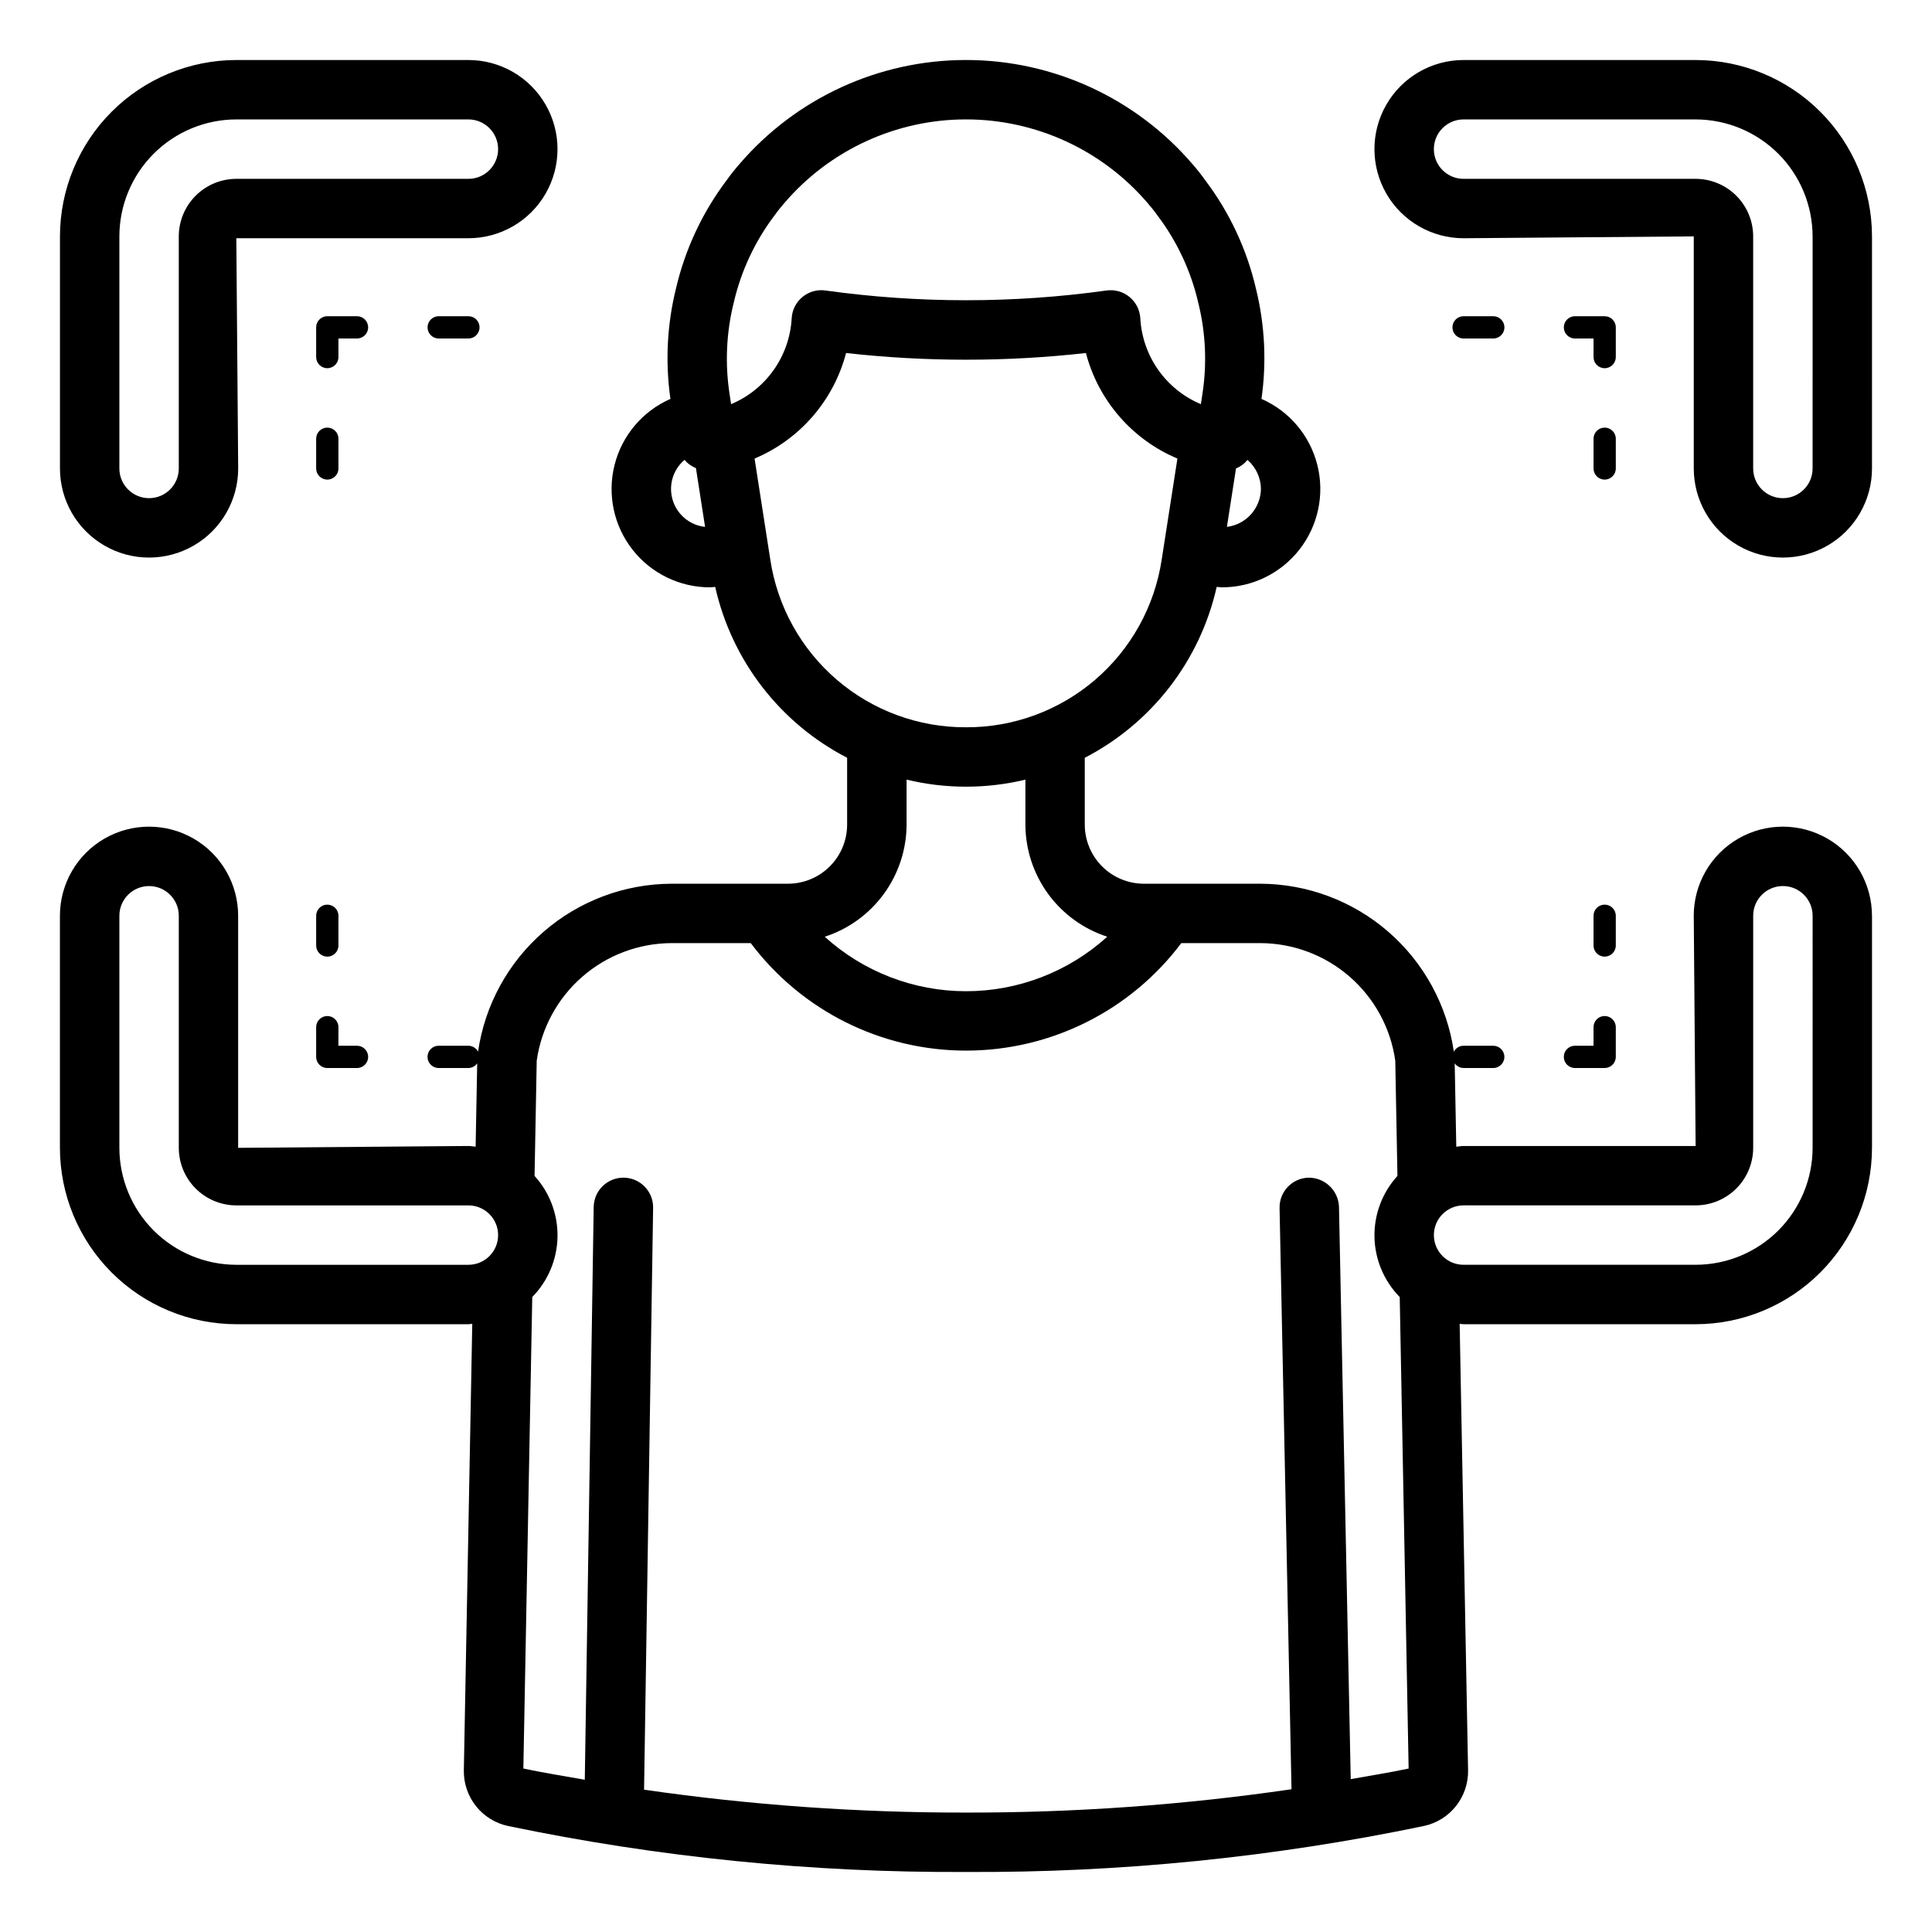
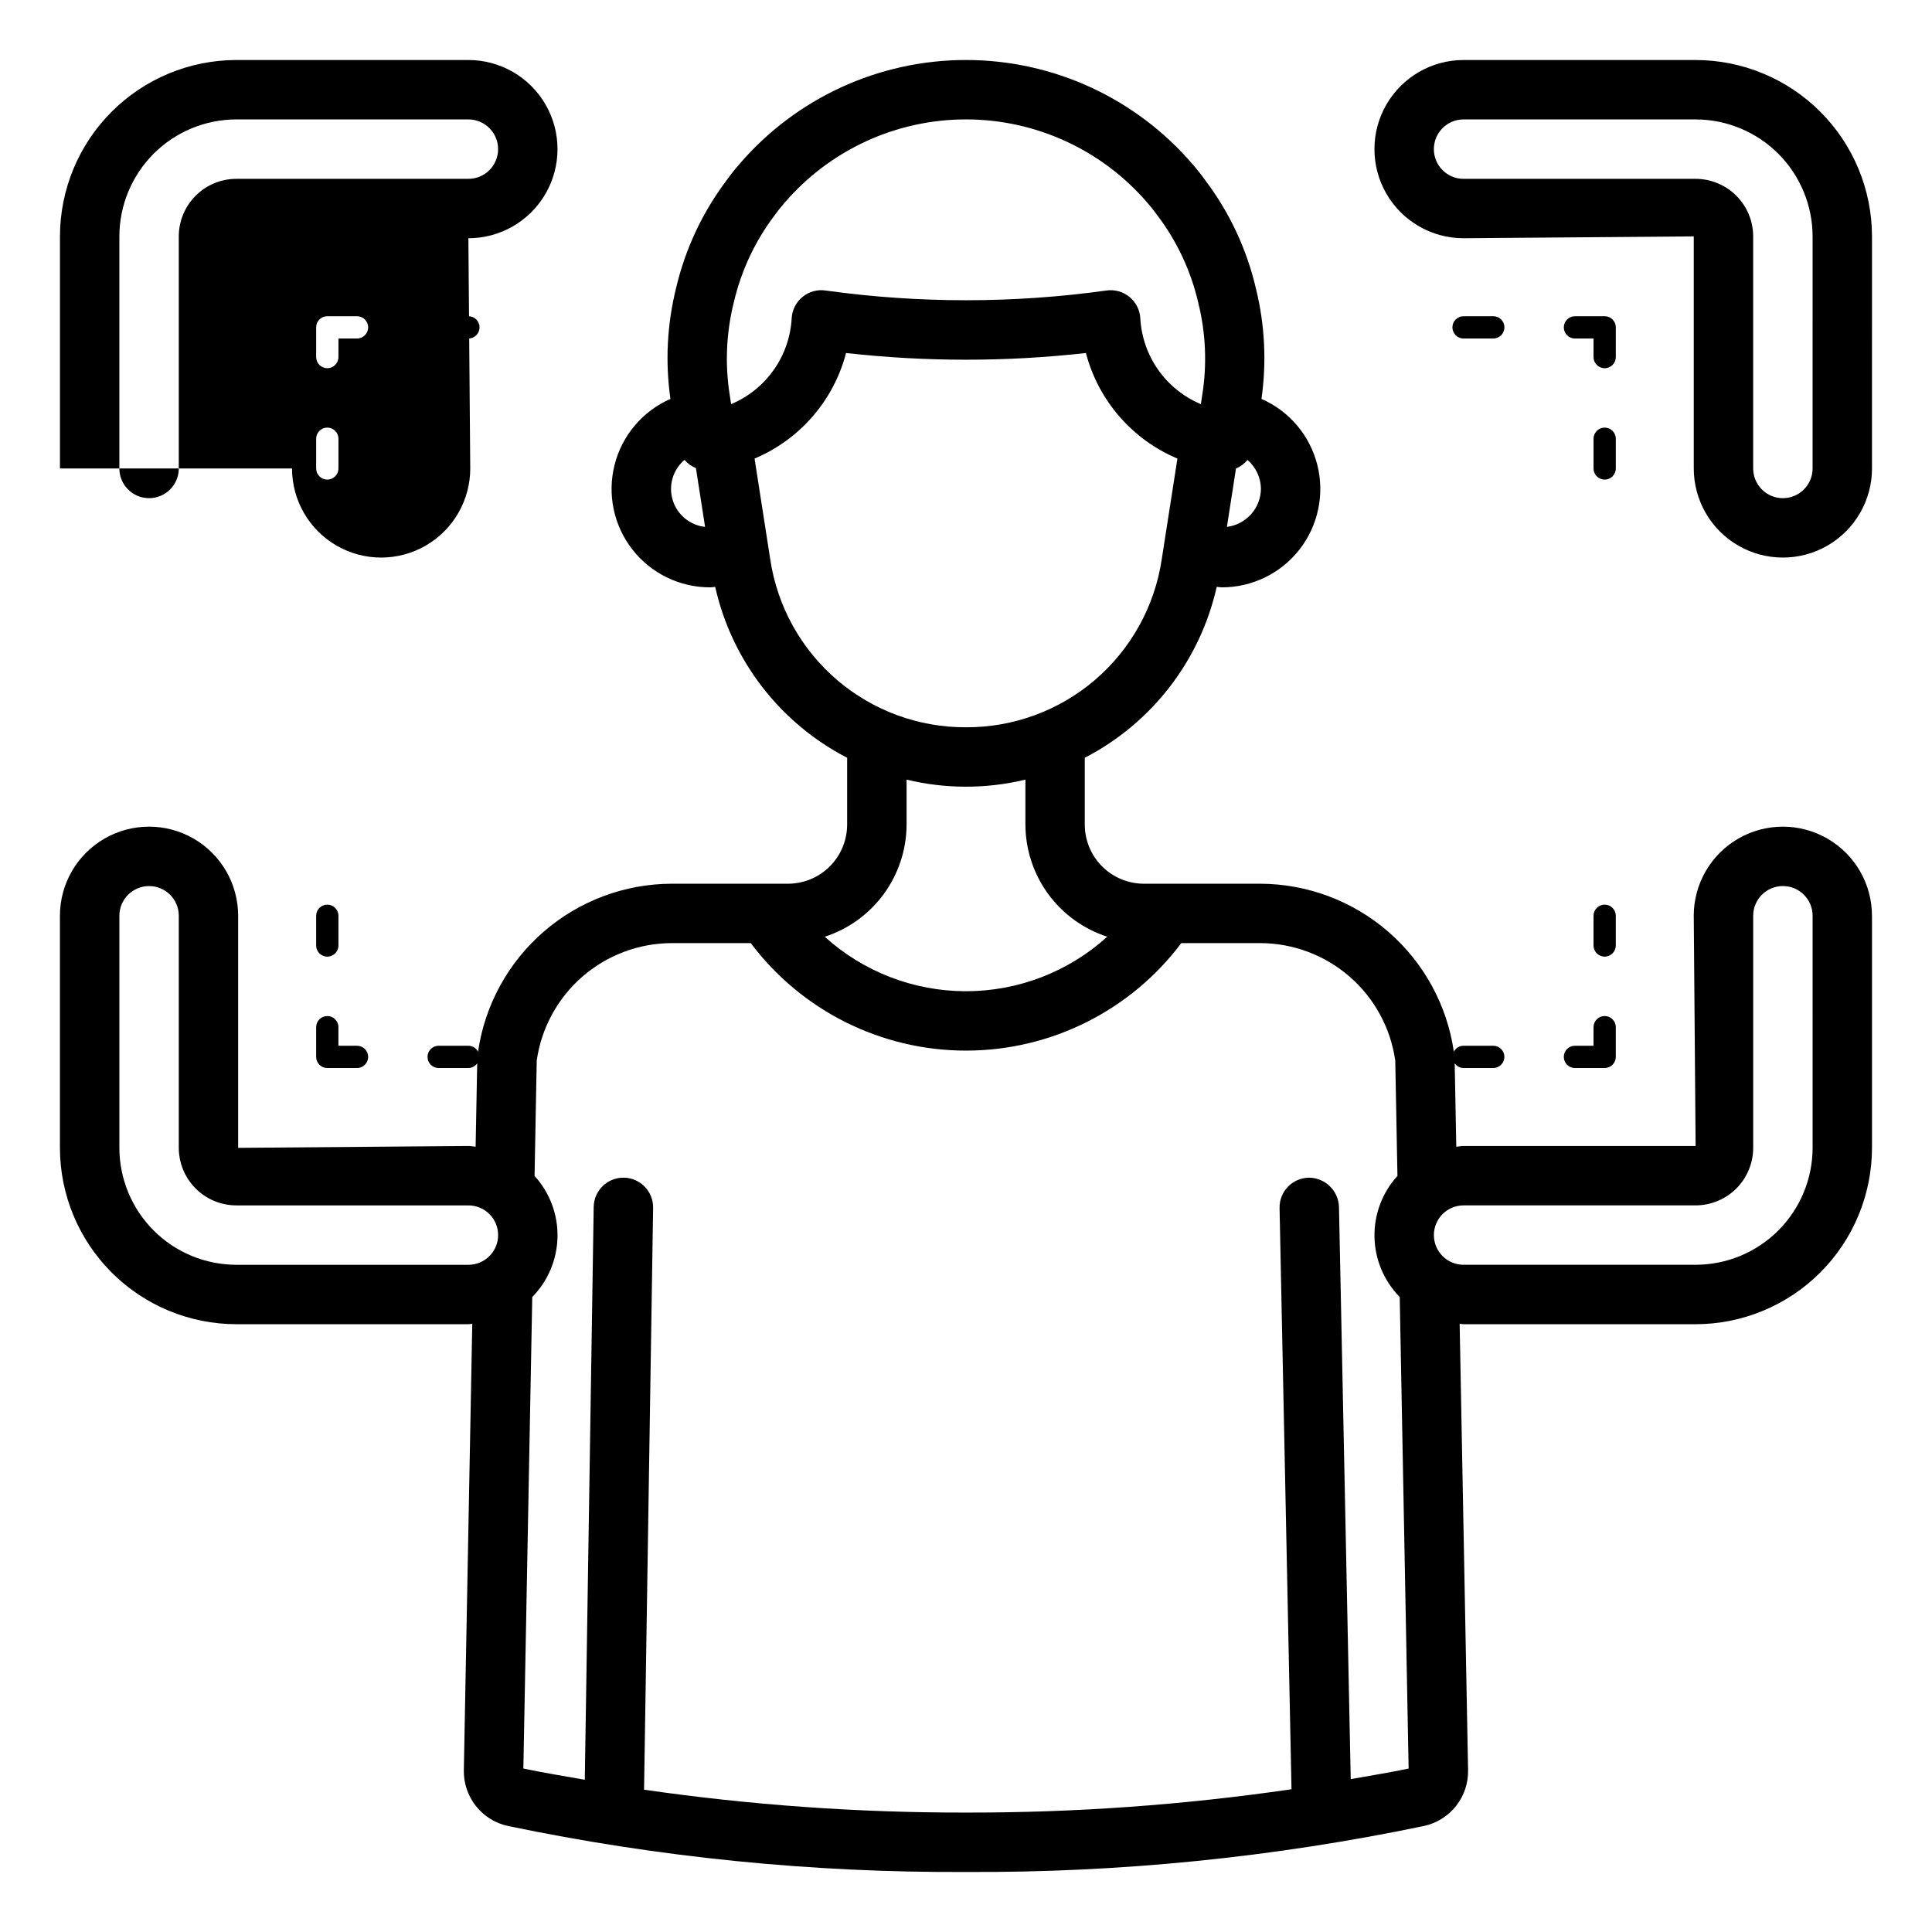
<svg xmlns="http://www.w3.org/2000/svg" fill="#000000" width="800px" height="800px" version="1.1" viewBox="144 144 512 512">
-   <path d="m268.13 227.8c1.633 0 2.953 1.324 2.953 2.953s-1.32 2.953-2.953 2.953h-7.871c-1.629 0-2.953-1.324-2.953-2.953s1.324-2.953 2.953-2.953zm-29.52 0h-7.871c-1.629 0-2.953 1.324-2.953 2.953v7.871c0 1.633 1.324 2.953 2.953 2.953 1.629 0 2.953-1.32 2.953-2.953v-4.922h4.922l-0.004 0.004c1.633 0 2.953-1.324 2.953-2.953s-1.32-2.953-2.953-2.953zm-7.871 43.297c1.629 0 2.953-1.32 2.953-2.953v-7.871c0-1.629-1.324-2.953-2.953-2.953-1.629 0-2.953 1.324-2.953 2.953v7.871c0 1.633 1.324 2.953 2.953 2.953zm-70.848-2.953v-61.5c0.012-12.391 4.941-24.273 13.703-33.035 8.762-8.762 20.645-13.691 33.035-13.703h61.5c8.438 0 16.234 4.5 20.453 11.809 4.219 7.305 4.219 16.309 0 23.613-4.219 7.309-12.016 11.809-20.453 11.809h-61.5l0.492 61.008c0 8.438-4.5 16.234-11.809 20.453-7.305 4.219-16.309 4.219-23.613 0-7.309-4.219-11.809-12.016-11.809-20.453zm15.742 0c0 4.348 3.527 7.875 7.875 7.875 4.348 0 7.871-3.527 7.871-7.875v-61.5c0.004-4.043 1.613-7.918 4.473-10.777s6.734-4.469 10.777-4.473h61.5c4.348 0 7.875-3.523 7.875-7.871 0-4.348-3.527-7.875-7.875-7.875h-61.5c-8.215 0.012-16.094 3.281-21.906 9.09-5.809 5.812-9.078 13.691-9.09 21.906zm52.152 126.42c0 1.633 1.324 2.953 2.953 2.953 1.629 0 2.953-1.32 2.953-2.953v-7.871c0-1.629-1.324-2.953-2.953-2.953-1.629 0-2.953 1.324-2.953 2.953zm0 29.52c0 1.633 1.324 2.953 2.953 2.953h7.871c1.633 0 2.953-1.32 2.953-2.953 0-1.629-1.32-2.949-2.953-2.949h-4.922v-4.922h0.004c0-1.629-1.324-2.953-2.953-2.953-1.629 0-2.953 1.324-2.953 2.953zm344.42-163.81c0-1.629-1.32-2.953-2.953-2.953-1.629 0-2.949 1.324-2.949 2.953v7.871c0 1.633 1.32 2.953 2.949 2.953 1.633 0 2.953-1.32 2.953-2.953zm0-29.52c0-1.629-1.32-2.953-2.953-2.953h-7.871c-1.629 0-2.953 1.324-2.953 2.953s1.324 2.953 2.953 2.953h4.922v4.918c0 1.633 1.32 2.953 2.949 2.953 1.633 0 2.953-1.32 2.953-2.953zm-40.344 2.953h7.871c1.629 0 2.953-1.324 2.953-2.953s-1.324-2.953-2.953-2.953h-7.871c-1.629 0-2.953 1.324-2.953 2.953s1.324 2.953 2.953 2.953zm108.24-27.059-0.004 61.496c0 8.438-4.5 16.234-11.805 20.453-7.309 4.219-16.312 4.219-23.617 0-7.309-4.219-11.809-12.016-11.809-20.453v-61.5l-61.008 0.492c-8.438 0-16.234-4.5-20.453-11.809-4.219-7.305-4.219-16.309 0-23.613 4.219-7.309 12.016-11.809 20.453-11.809h61.5c12.391 0.012 24.273 4.941 33.035 13.703 8.762 8.762 13.691 20.645 13.703 33.035zm-15.742 0-0.004-0.004c-0.012-8.215-3.277-16.094-9.09-21.906-5.812-5.809-13.688-9.078-21.906-9.09h-61.5c-4.348 0-7.871 3.527-7.871 7.875 0 4.348 3.523 7.871 7.871 7.871h61.5c4.043 0.004 7.922 1.613 10.781 4.473s4.465 6.734 4.469 10.777v61.5c0 4.348 3.527 7.875 7.875 7.875 4.348 0 7.871-3.527 7.871-7.875zm-62.977 220.39h7.871l-0.004-0.004c1.633 0 2.953-1.32 2.953-2.953v-7.871c0-1.629-1.32-2.953-2.953-2.953-1.629 0-2.949 1.324-2.949 2.953v4.922h-4.922c-1.629 0-2.953 1.32-2.953 2.949 0 1.633 1.324 2.953 2.953 2.953zm7.871-43.297-0.004-0.004c-1.629 0-2.949 1.324-2.949 2.953v7.871c0 1.633 1.32 2.953 2.949 2.953 1.633 0 2.953-1.32 2.953-2.953v-7.871c0-1.629-1.32-2.953-2.953-2.953zm70.848 2.953v61.5l-0.004-0.004c-0.012 12.391-4.941 24.273-13.703 33.035-8.762 8.766-20.645 13.691-33.035 13.707h-61.5c-0.355 0-0.684-0.09-1.035-0.105l2.234 118.3c0.066 3.43-1.059 6.777-3.184 9.469-2.125 2.695-5.117 4.566-8.473 5.297-39.926 8.324-80.621 12.414-121.41 12.199-40.789 0.215-81.488-3.875-121.42-12.199-3.352-0.73-6.344-2.606-8.469-5.297-2.121-2.695-3.246-6.043-3.18-9.469l2.234-118.3c-0.352 0.016-0.68 0.105-1.035 0.105l-61.5-0.004c-12.391-0.012-24.273-4.941-33.035-13.703-8.762-8.762-13.691-20.645-13.703-33.035v-61.5c0-8.438 4.5-16.234 11.809-20.453 7.305-4.219 16.309-4.219 23.613 0 7.309 4.219 11.809 12.016 11.809 20.453v61.5l61.008-0.492c0.66 0 1.277 0.141 1.926 0.195l0.418-22.098c-0.535 0.766-1.406 1.227-2.344 1.238h-7.871c-1.629 0-2.953-1.32-2.953-2.953 0-1.629 1.324-2.949 2.953-2.949h7.871c1.082 0.008 2.07 0.613 2.566 1.574 1.793-12.336 7.961-23.617 17.375-31.785 9.41-8.168 21.445-12.688 33.91-12.727h30.859c4.152-0.004 8.137-1.656 11.074-4.594 2.938-2.934 4.59-6.918 4.594-11.07v-17.711c-17.773-9.191-30.574-25.773-34.965-45.293-0.445 0.023-0.871 0.125-1.32 0.125-8.051 0.023-15.66-3.676-20.613-10.016-4.957-6.344-6.703-14.621-4.734-22.426 1.969-7.805 7.434-14.262 14.805-17.496-1.395-9.766-0.891-19.711 1.477-29.289 2.43-10.406 7.016-20.188 13.461-28.715 1.047-1.465 2.164-2.875 3.352-4.227 15.035-17.516 36.973-27.59 60.055-27.582 23.086 0.008 45.012 10.102 60.035 27.629 1.219 1.391 2.363 2.844 3.434 4.352 6.414 8.52 10.969 18.289 13.371 28.68 2.344 9.535 2.836 19.434 1.449 29.152 7.371 3.234 12.832 9.691 14.801 17.496 1.969 7.805 0.223 16.082-4.734 22.422-4.953 6.344-12.562 10.043-20.609 10.02-0.445 0-0.875-0.109-1.32-0.129-4.394 19.523-17.191 36.102-34.965 45.297v17.711c0.004 4.152 1.656 8.137 4.59 11.07 2.938 2.938 6.922 4.59 11.074 4.594h30.859c12.465 0.043 24.5 4.559 33.914 12.727 9.41 8.168 15.578 19.449 17.371 31.785 0.5-0.961 1.484-1.566 2.566-1.574h7.871c1.629 0 2.953 1.32 2.953 2.949 0 1.633-1.324 2.953-2.953 2.953h-7.871c-0.934-0.012-1.805-0.473-2.34-1.238l0.418 22.098c0.645-0.055 1.266-0.195 1.926-0.195h61.5l-0.492-61.008h-0.004c0-8.438 4.5-16.234 11.809-20.453 7.305-4.219 16.309-4.219 23.613 0 7.309 4.219 11.809 12.016 11.809 20.453zm-161.94-113.18c-0.047-2.934-1.344-5.711-3.566-7.629-0.812 0.996-1.855 1.777-3.043 2.269l-2.406 15.473-0.004 0.004c5.117-0.637 8.977-4.961 9.02-10.117zm-140.77-24.793 0.359 2.383h0.004c4.543-1.906 8.457-5.051 11.297-9.078 2.836-4.027 4.484-8.773 4.754-13.691 0.121-2.199 1.164-4.246 2.867-5.641 1.699-1.41 3.918-2.031 6.106-1.707 24.695 3.441 49.75 3.441 74.445 0 2.18-0.312 4.394 0.305 6.098 1.703 1.707 1.395 2.746 3.445 2.871 5.644 0.27 4.918 1.918 9.664 4.754 13.691 2.84 4.027 6.754 7.172 11.297 9.078l0.355-2.328 0.008-0.055c1.301-8.152 0.941-16.488-1.055-24.5-1.93-8.367-5.606-16.234-10.785-23.086-0.914-1.285-1.777-2.336-2.629-3.32-12.027-14.062-29.605-22.16-48.109-22.172-18.504-0.008-36.086 8.074-48.129 22.125-0.891 1.031-1.754 2.082-2.543 3.199h-0.004c-5.211 6.856-8.918 14.73-10.875 23.117-2.019 8.055-2.387 16.438-1.086 24.637zm-6.539 34.906-2.422-15.574h-0.004c-1.168-0.465-2.207-1.215-3.019-2.18-3.086 2.613-4.316 6.809-3.129 10.672 1.184 3.863 4.555 6.652 8.574 7.086zm69.148 53.109c12.535 0.055 24.672-4.402 34.195-12.559 9.52-8.156 15.789-19.465 17.664-31.859l4.168-26.789v-0.004c-11.992-5.047-20.953-15.387-24.25-27.973-21.121 2.367-42.438 2.367-63.559 0-3.297 12.586-12.258 22.926-24.25 27.973l4.168 26.789v0.004c1.875 12.395 8.145 23.703 17.664 31.859 9.523 8.156 21.66 12.613 34.199 12.559zm-37.438 55.508c10.254 9.293 23.598 14.441 37.434 14.441 13.84 0 27.184-5.148 37.438-14.445-6.285-2.035-11.77-6.004-15.664-11.34-3.894-5.336-6.004-11.766-6.027-18.371v-11.918c-10.348 2.492-21.141 2.492-31.488 0v11.918c-0.023 6.606-2.133 13.035-6.027 18.371-3.894 5.336-9.379 9.309-15.664 11.344zm-94.43 86.941c4.348 0 7.875-3.523 7.875-7.871s-3.527-7.871-7.875-7.871h-61.5c-4.043-0.008-7.918-1.613-10.777-4.473s-4.469-6.738-4.473-10.781v-61.5c0-4.348-3.523-7.871-7.871-7.871-4.348 0-7.875 3.523-7.875 7.871v61.5c0.012 8.219 3.281 16.098 9.09 21.906 5.812 5.812 13.691 9.078 21.906 9.09zm249.17 133.48-2.359-124.94c-4.184-4.258-6.578-9.957-6.691-15.926s2.066-11.754 6.086-16.168l-0.578-30.555c-1.219-8.621-5.504-16.512-12.07-22.23s-14.969-8.883-23.676-8.91h-20.957c-13.48 17.938-34.609 28.488-57.051 28.488-22.438 0-43.566-10.551-57.047-28.488h-20.973c-8.707 0.027-17.109 3.191-23.676 8.91-6.562 5.719-10.848 13.609-12.07 22.23l-0.574 30.555c4.019 4.414 6.195 10.199 6.082 16.168-0.113 5.969-2.508 11.668-6.691 15.926l-2.359 124.95c5.316 1.133 10.836 2.008 16.281 2.977l2.359-151.81c0.07-4.297 3.574-7.746 7.871-7.75h0.125c4.348 0.07 7.816 3.648 7.75 7.996l-2.398 154.2c28.254 4.078 56.766 6.106 85.316 6.062 28.867 0.051 57.699-2.016 86.262-6.18l-3.164-154.04h0.004c-0.086-4.348 3.363-7.941 7.711-8.035 4.312-0.008 7.863 3.398 8.031 7.711l3.113 151.68c5.129-0.922 10.332-1.738 15.344-2.805zm107.06-225.98c0-4.348-3.523-7.871-7.871-7.871-4.348 0-7.875 3.523-7.875 7.871v61.5c-0.004 4.043-1.609 7.922-4.469 10.781s-6.738 4.465-10.781 4.473h-61.5c-4.348 0-7.871 3.523-7.871 7.871s3.523 7.871 7.871 7.871h61.5c8.219-0.008 16.094-3.277 21.906-9.09 5.812-5.809 9.078-13.688 9.09-21.906z" />
+   <path d="m268.13 227.8c1.633 0 2.953 1.324 2.953 2.953s-1.32 2.953-2.953 2.953h-7.871c-1.629 0-2.953-1.324-2.953-2.953s1.324-2.953 2.953-2.953zm-29.52 0h-7.871c-1.629 0-2.953 1.324-2.953 2.953v7.871c0 1.633 1.324 2.953 2.953 2.953 1.629 0 2.953-1.32 2.953-2.953v-4.922h4.922l-0.004 0.004c1.633 0 2.953-1.324 2.953-2.953s-1.32-2.953-2.953-2.953zm-7.871 43.297c1.629 0 2.953-1.32 2.953-2.953v-7.871c0-1.629-1.324-2.953-2.953-2.953-1.629 0-2.953 1.324-2.953 2.953v7.871c0 1.633 1.324 2.953 2.953 2.953zm-70.848-2.953v-61.5c0.012-12.391 4.941-24.273 13.703-33.035 8.762-8.762 20.645-13.691 33.035-13.703h61.5c8.438 0 16.234 4.5 20.453 11.809 4.219 7.305 4.219 16.309 0 23.613-4.219 7.309-12.016 11.809-20.453 11.809l0.492 61.008c0 8.438-4.5 16.234-11.809 20.453-7.305 4.219-16.309 4.219-23.613 0-7.309-4.219-11.809-12.016-11.809-20.453zm15.742 0c0 4.348 3.527 7.875 7.875 7.875 4.348 0 7.871-3.527 7.871-7.875v-61.5c0.004-4.043 1.613-7.918 4.473-10.777s6.734-4.469 10.777-4.473h61.5c4.348 0 7.875-3.523 7.875-7.871 0-4.348-3.527-7.875-7.875-7.875h-61.5c-8.215 0.012-16.094 3.281-21.906 9.09-5.809 5.812-9.078 13.691-9.09 21.906zm52.152 126.42c0 1.633 1.324 2.953 2.953 2.953 1.629 0 2.953-1.32 2.953-2.953v-7.871c0-1.629-1.324-2.953-2.953-2.953-1.629 0-2.953 1.324-2.953 2.953zm0 29.52c0 1.633 1.324 2.953 2.953 2.953h7.871c1.633 0 2.953-1.32 2.953-2.953 0-1.629-1.32-2.949-2.953-2.949h-4.922v-4.922h0.004c0-1.629-1.324-2.953-2.953-2.953-1.629 0-2.953 1.324-2.953 2.953zm344.42-163.81c0-1.629-1.32-2.953-2.953-2.953-1.629 0-2.949 1.324-2.949 2.953v7.871c0 1.633 1.32 2.953 2.949 2.953 1.633 0 2.953-1.32 2.953-2.953zm0-29.52c0-1.629-1.32-2.953-2.953-2.953h-7.871c-1.629 0-2.953 1.324-2.953 2.953s1.324 2.953 2.953 2.953h4.922v4.918c0 1.633 1.32 2.953 2.949 2.953 1.633 0 2.953-1.32 2.953-2.953zm-40.344 2.953h7.871c1.629 0 2.953-1.324 2.953-2.953s-1.324-2.953-2.953-2.953h-7.871c-1.629 0-2.953 1.324-2.953 2.953s1.324 2.953 2.953 2.953zm108.24-27.059-0.004 61.496c0 8.438-4.5 16.234-11.805 20.453-7.309 4.219-16.312 4.219-23.617 0-7.309-4.219-11.809-12.016-11.809-20.453v-61.5l-61.008 0.492c-8.438 0-16.234-4.5-20.453-11.809-4.219-7.305-4.219-16.309 0-23.613 4.219-7.309 12.016-11.809 20.453-11.809h61.5c12.391 0.012 24.273 4.941 33.035 13.703 8.762 8.762 13.691 20.645 13.703 33.035zm-15.742 0-0.004-0.004c-0.012-8.215-3.277-16.094-9.09-21.906-5.812-5.809-13.688-9.078-21.906-9.09h-61.5c-4.348 0-7.871 3.527-7.871 7.875 0 4.348 3.523 7.871 7.871 7.871h61.5c4.043 0.004 7.922 1.613 10.781 4.473s4.465 6.734 4.469 10.777v61.5c0 4.348 3.527 7.875 7.875 7.875 4.348 0 7.871-3.527 7.871-7.875zm-62.977 220.39h7.871l-0.004-0.004c1.633 0 2.953-1.32 2.953-2.953v-7.871c0-1.629-1.32-2.953-2.953-2.953-1.629 0-2.949 1.324-2.949 2.953v4.922h-4.922c-1.629 0-2.953 1.32-2.953 2.949 0 1.633 1.324 2.953 2.953 2.953zm7.871-43.297-0.004-0.004c-1.629 0-2.949 1.324-2.949 2.953v7.871c0 1.633 1.32 2.953 2.949 2.953 1.633 0 2.953-1.32 2.953-2.953v-7.871c0-1.629-1.32-2.953-2.953-2.953zm70.848 2.953v61.5l-0.004-0.004c-0.012 12.391-4.941 24.273-13.703 33.035-8.762 8.766-20.645 13.691-33.035 13.707h-61.5c-0.355 0-0.684-0.09-1.035-0.105l2.234 118.3c0.066 3.43-1.059 6.777-3.184 9.469-2.125 2.695-5.117 4.566-8.473 5.297-39.926 8.324-80.621 12.414-121.41 12.199-40.789 0.215-81.488-3.875-121.42-12.199-3.352-0.73-6.344-2.606-8.469-5.297-2.121-2.695-3.246-6.043-3.18-9.469l2.234-118.3c-0.352 0.016-0.68 0.105-1.035 0.105l-61.5-0.004c-12.391-0.012-24.273-4.941-33.035-13.703-8.762-8.762-13.691-20.645-13.703-33.035v-61.5c0-8.438 4.5-16.234 11.809-20.453 7.305-4.219 16.309-4.219 23.613 0 7.309 4.219 11.809 12.016 11.809 20.453v61.5l61.008-0.492c0.66 0 1.277 0.141 1.926 0.195l0.418-22.098c-0.535 0.766-1.406 1.227-2.344 1.238h-7.871c-1.629 0-2.953-1.32-2.953-2.953 0-1.629 1.324-2.949 2.953-2.949h7.871c1.082 0.008 2.07 0.613 2.566 1.574 1.793-12.336 7.961-23.617 17.375-31.785 9.41-8.168 21.445-12.688 33.91-12.727h30.859c4.152-0.004 8.137-1.656 11.074-4.594 2.938-2.934 4.59-6.918 4.594-11.07v-17.711c-17.773-9.191-30.574-25.773-34.965-45.293-0.445 0.023-0.871 0.125-1.32 0.125-8.051 0.023-15.66-3.676-20.613-10.016-4.957-6.344-6.703-14.621-4.734-22.426 1.969-7.805 7.434-14.262 14.805-17.496-1.395-9.766-0.891-19.711 1.477-29.289 2.43-10.406 7.016-20.188 13.461-28.715 1.047-1.465 2.164-2.875 3.352-4.227 15.035-17.516 36.973-27.59 60.055-27.582 23.086 0.008 45.012 10.102 60.035 27.629 1.219 1.391 2.363 2.844 3.434 4.352 6.414 8.52 10.969 18.289 13.371 28.68 2.344 9.535 2.836 19.434 1.449 29.152 7.371 3.234 12.832 9.691 14.801 17.496 1.969 7.805 0.223 16.082-4.734 22.422-4.953 6.344-12.562 10.043-20.609 10.02-0.445 0-0.875-0.109-1.32-0.129-4.394 19.523-17.191 36.102-34.965 45.297v17.711c0.004 4.152 1.656 8.137 4.59 11.07 2.938 2.938 6.922 4.59 11.074 4.594h30.859c12.465 0.043 24.5 4.559 33.914 12.727 9.41 8.168 15.578 19.449 17.371 31.785 0.5-0.961 1.484-1.566 2.566-1.574h7.871c1.629 0 2.953 1.32 2.953 2.949 0 1.633-1.324 2.953-2.953 2.953h-7.871c-0.934-0.012-1.805-0.473-2.34-1.238l0.418 22.098c0.645-0.055 1.266-0.195 1.926-0.195h61.5l-0.492-61.008h-0.004c0-8.438 4.5-16.234 11.809-20.453 7.305-4.219 16.309-4.219 23.613 0 7.309 4.219 11.809 12.016 11.809 20.453zm-161.94-113.18c-0.047-2.934-1.344-5.711-3.566-7.629-0.812 0.996-1.855 1.777-3.043 2.269l-2.406 15.473-0.004 0.004c5.117-0.637 8.977-4.961 9.02-10.117zm-140.77-24.793 0.359 2.383h0.004c4.543-1.906 8.457-5.051 11.297-9.078 2.836-4.027 4.484-8.773 4.754-13.691 0.121-2.199 1.164-4.246 2.867-5.641 1.699-1.41 3.918-2.031 6.106-1.707 24.695 3.441 49.75 3.441 74.445 0 2.18-0.312 4.394 0.305 6.098 1.703 1.707 1.395 2.746 3.445 2.871 5.644 0.27 4.918 1.918 9.664 4.754 13.691 2.84 4.027 6.754 7.172 11.297 9.078l0.355-2.328 0.008-0.055c1.301-8.152 0.941-16.488-1.055-24.5-1.93-8.367-5.606-16.234-10.785-23.086-0.914-1.285-1.777-2.336-2.629-3.32-12.027-14.062-29.605-22.16-48.109-22.172-18.504-0.008-36.086 8.074-48.129 22.125-0.891 1.031-1.754 2.082-2.543 3.199h-0.004c-5.211 6.856-8.918 14.73-10.875 23.117-2.019 8.055-2.387 16.438-1.086 24.637zm-6.539 34.906-2.422-15.574h-0.004c-1.168-0.465-2.207-1.215-3.019-2.18-3.086 2.613-4.316 6.809-3.129 10.672 1.184 3.863 4.555 6.652 8.574 7.086zm69.148 53.109c12.535 0.055 24.672-4.402 34.195-12.559 9.52-8.156 15.789-19.465 17.664-31.859l4.168-26.789v-0.004c-11.992-5.047-20.953-15.387-24.25-27.973-21.121 2.367-42.438 2.367-63.559 0-3.297 12.586-12.258 22.926-24.25 27.973l4.168 26.789v0.004c1.875 12.395 8.145 23.703 17.664 31.859 9.523 8.156 21.66 12.613 34.199 12.559zm-37.438 55.508c10.254 9.293 23.598 14.441 37.434 14.441 13.84 0 27.184-5.148 37.438-14.445-6.285-2.035-11.77-6.004-15.664-11.34-3.894-5.336-6.004-11.766-6.027-18.371v-11.918c-10.348 2.492-21.141 2.492-31.488 0v11.918c-0.023 6.606-2.133 13.035-6.027 18.371-3.894 5.336-9.379 9.309-15.664 11.344zm-94.43 86.941c4.348 0 7.875-3.523 7.875-7.871s-3.527-7.871-7.875-7.871h-61.5c-4.043-0.008-7.918-1.613-10.777-4.473s-4.469-6.738-4.473-10.781v-61.5c0-4.348-3.523-7.871-7.871-7.871-4.348 0-7.875 3.523-7.875 7.871v61.5c0.012 8.219 3.281 16.098 9.09 21.906 5.812 5.812 13.691 9.078 21.906 9.09zm249.17 133.48-2.359-124.94c-4.184-4.258-6.578-9.957-6.691-15.926s2.066-11.754 6.086-16.168l-0.578-30.555c-1.219-8.621-5.504-16.512-12.07-22.23s-14.969-8.883-23.676-8.91h-20.957c-13.48 17.938-34.609 28.488-57.051 28.488-22.438 0-43.566-10.551-57.047-28.488h-20.973c-8.707 0.027-17.109 3.191-23.676 8.91-6.562 5.719-10.848 13.609-12.07 22.23l-0.574 30.555c4.019 4.414 6.195 10.199 6.082 16.168-0.113 5.969-2.508 11.668-6.691 15.926l-2.359 124.95c5.316 1.133 10.836 2.008 16.281 2.977l2.359-151.81c0.07-4.297 3.574-7.746 7.871-7.75h0.125c4.348 0.07 7.816 3.648 7.75 7.996l-2.398 154.2c28.254 4.078 56.766 6.106 85.316 6.062 28.867 0.051 57.699-2.016 86.262-6.18l-3.164-154.04h0.004c-0.086-4.348 3.363-7.941 7.711-8.035 4.312-0.008 7.863 3.398 8.031 7.711l3.113 151.68c5.129-0.922 10.332-1.738 15.344-2.805zm107.06-225.98c0-4.348-3.523-7.871-7.871-7.871-4.348 0-7.875 3.523-7.875 7.871v61.5c-0.004 4.043-1.609 7.922-4.469 10.781s-6.738 4.465-10.781 4.473h-61.5c-4.348 0-7.871 3.523-7.871 7.871s3.523 7.871 7.871 7.871h61.5c8.219-0.008 16.094-3.277 21.906-9.09 5.812-5.809 9.078-13.688 9.09-21.906z" />
</svg>